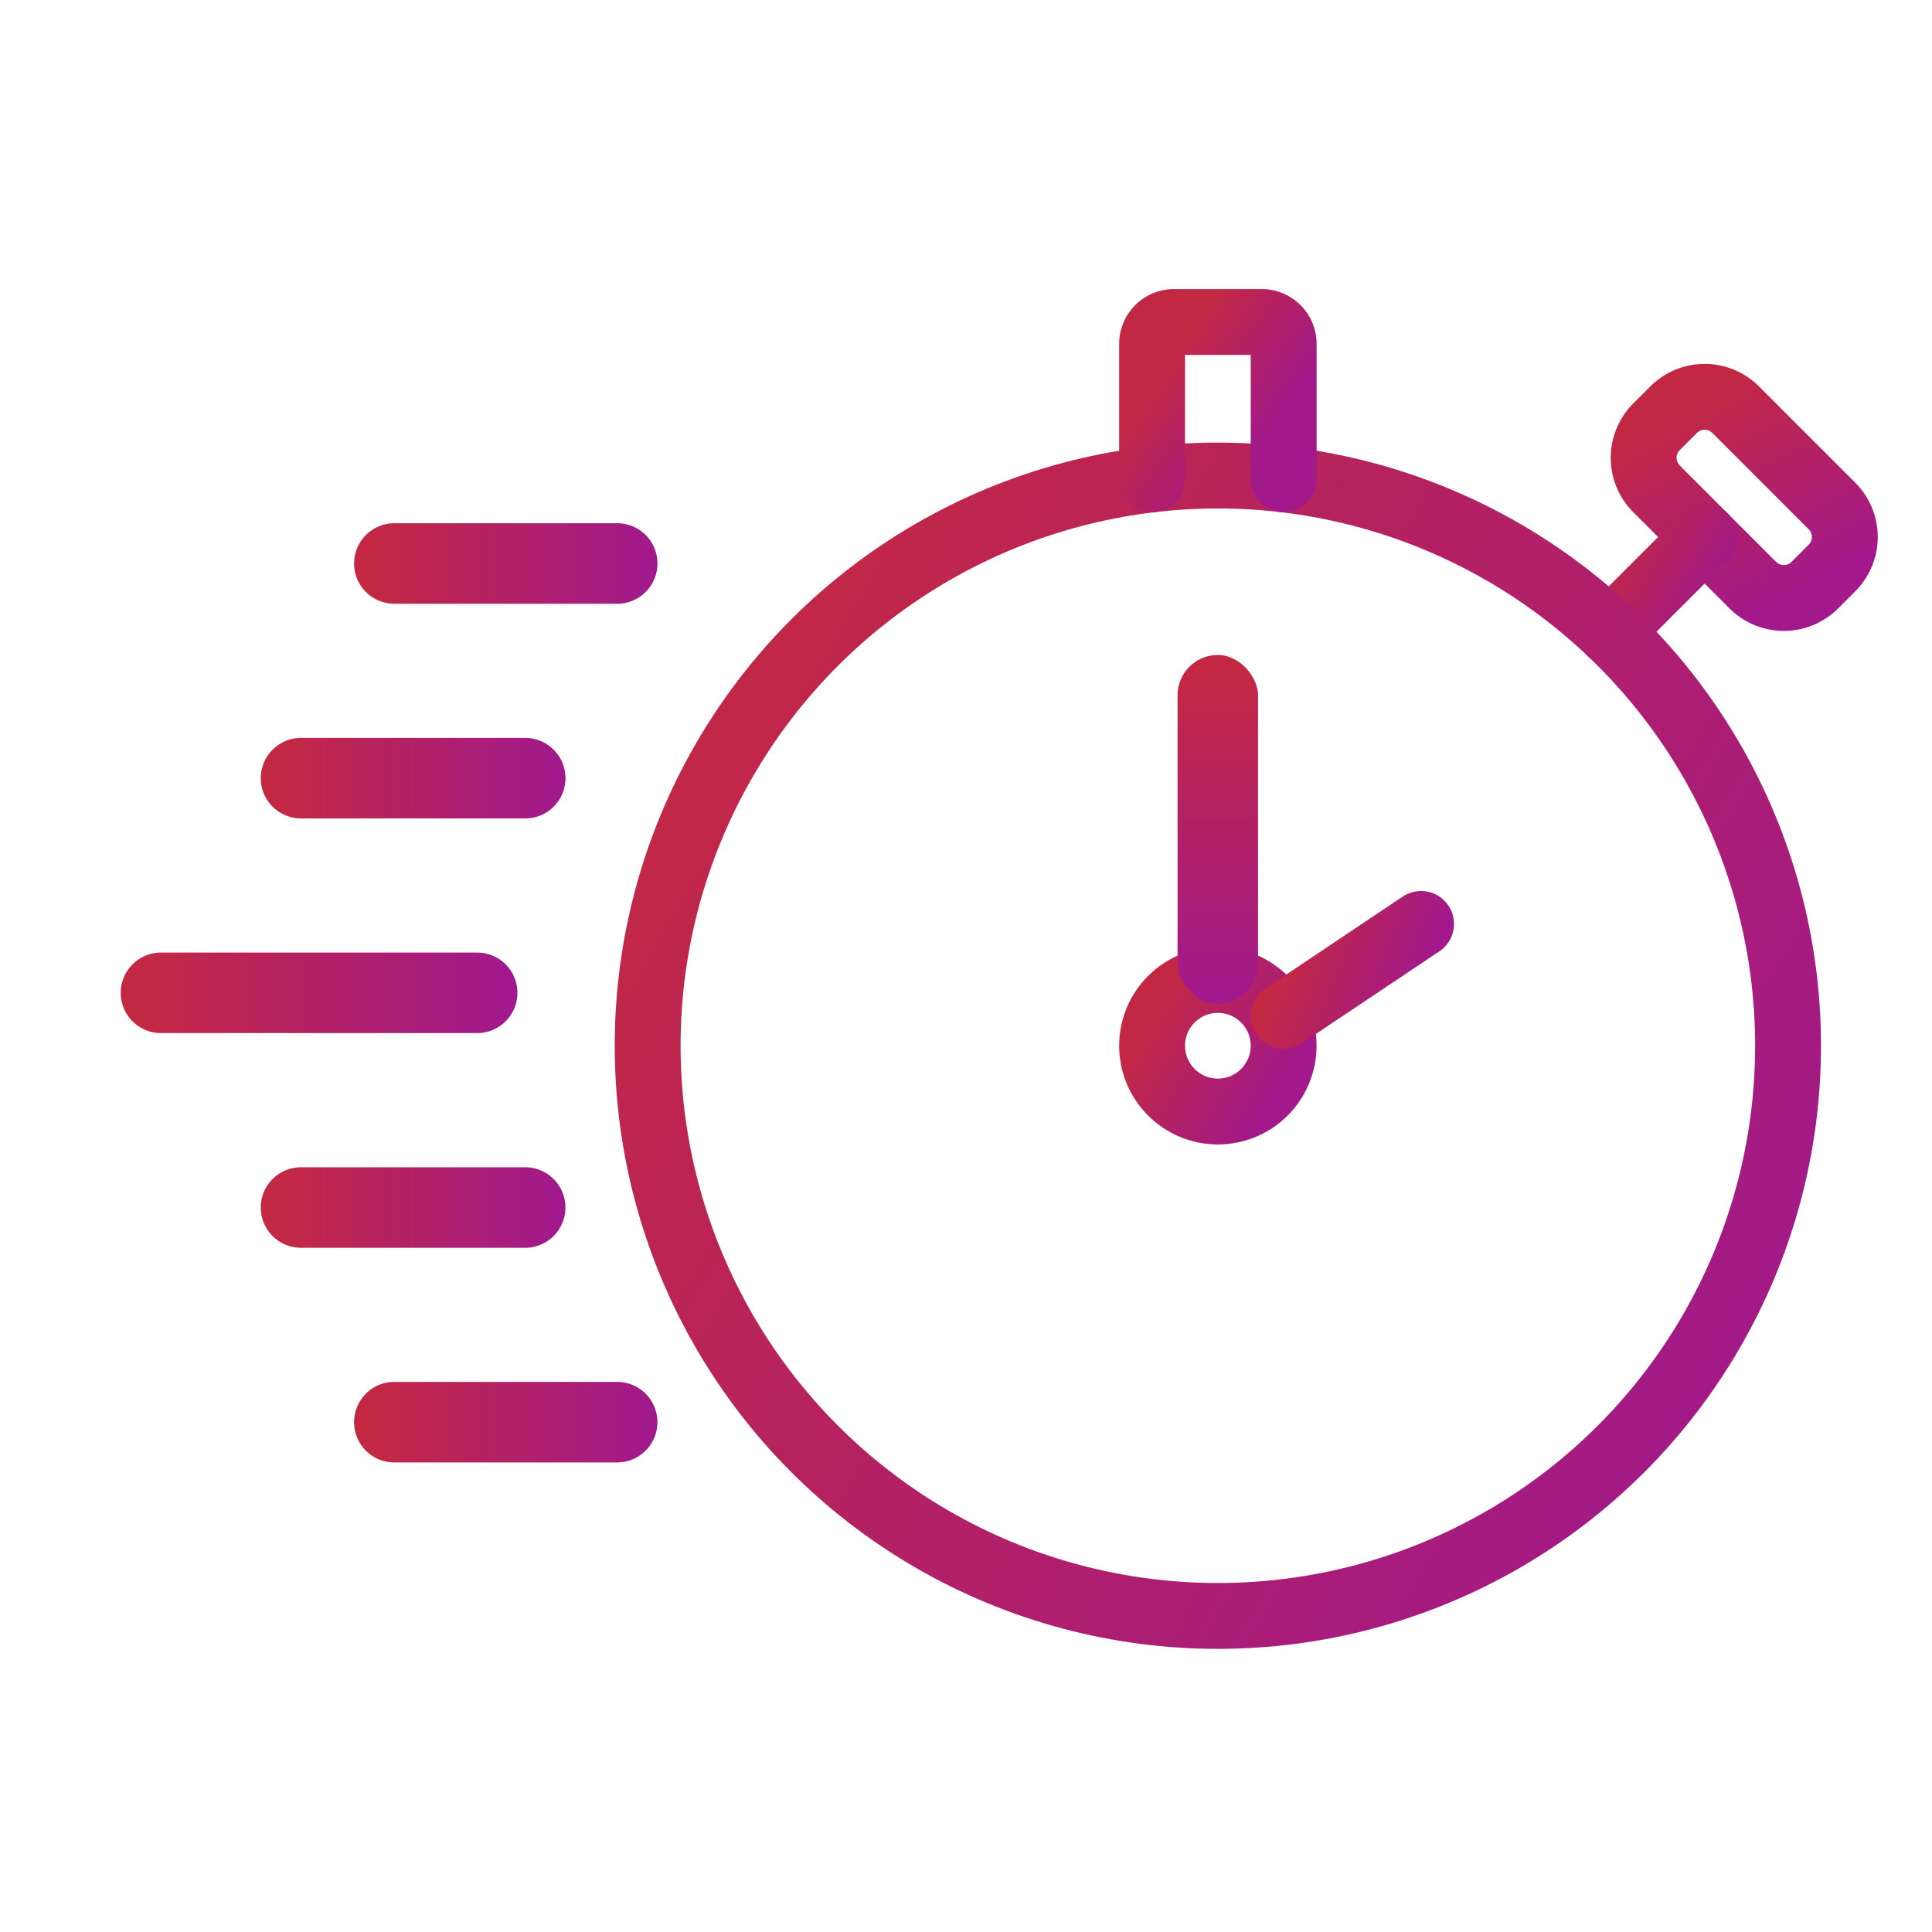
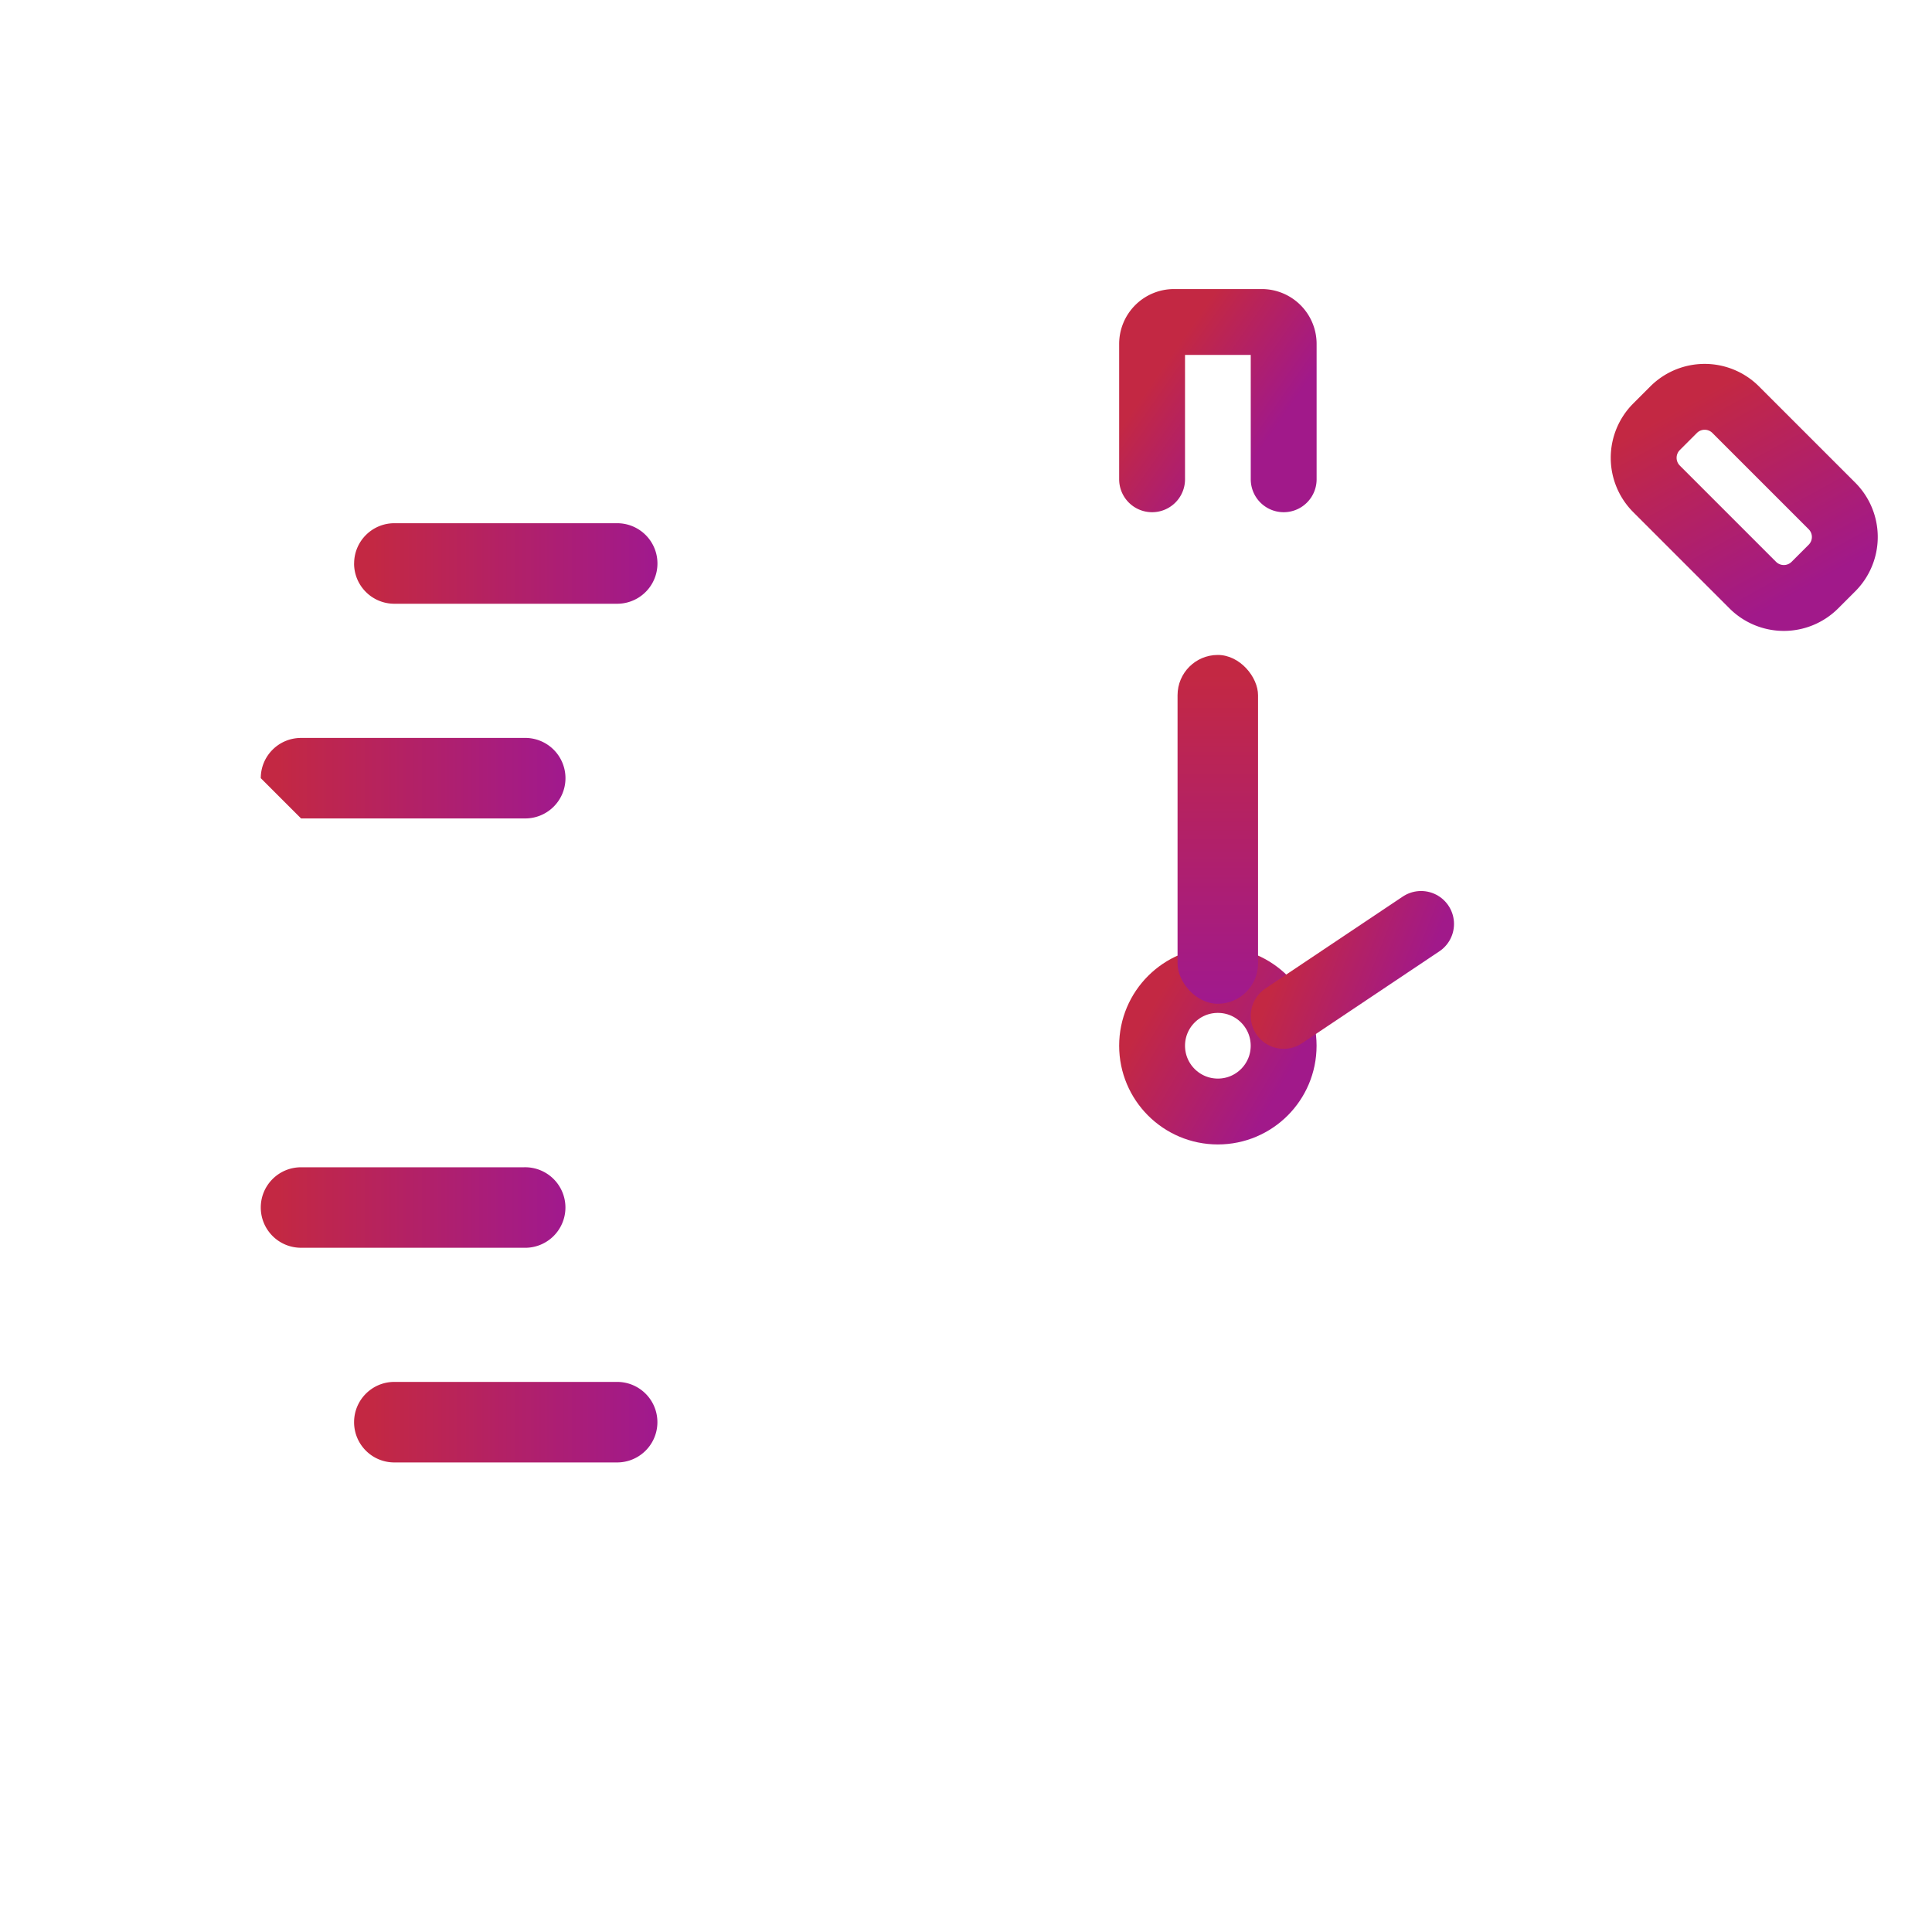
<svg xmlns="http://www.w3.org/2000/svg" width="44" height="44" viewBox="0 0 44 44">
  <defs>
    <linearGradient x1="100%" y1="57.058%" x2="0%" y2="42.495%" id="2ls8ql8aza">
      <stop stop-color="#A1198A" offset="0%" />
      <stop stop-color="#C32843" offset="100%" />
    </linearGradient>
    <linearGradient x1="100%" y1="78.239%" x2="0%" y2="19.975%" id="y9fignqqwb">
      <stop stop-color="#A1198A" offset="0%" />
      <stop stop-color="#C32843" offset="100%" />
    </linearGradient>
    <linearGradient x1="85.004%" y1="78.239%" x2="14.996%" y2="19.975%" id="nvhplmlqjc">
      <stop stop-color="#A1198A" offset="0%" />
      <stop stop-color="#C32843" offset="100%" />
    </linearGradient>
    <linearGradient x1="100%" y1="62.641%" x2="0%" y2="36.559%" id="xacclf03xd">
      <stop stop-color="#A1198A" offset="0%" />
      <stop stop-color="#C32843" offset="100%" />
    </linearGradient>
    <linearGradient x1="50%" y1="5.837%" x2="50%" y2="100%" id="3tmng7ib0e">
      <stop stop-color="#C32843" offset="0%" />
      <stop stop-color="#A0198E" offset="100%" />
    </linearGradient>
    <linearGradient x1="50%" y1="5.837%" x2="50%" y2="100%" id="9xvtv8qb1f">
      <stop stop-color="#C32843" offset="0%" />
      <stop stop-color="#A0198E" offset="100%" />
    </linearGradient>
    <linearGradient x1="50%" y1="5.837%" x2="50%" y2="100%" id="p43yr0a5eg">
      <stop stop-color="#C32843" offset="0%" />
      <stop stop-color="#A0198E" offset="100%" />
    </linearGradient>
  </defs>
  <g fill="none" fill-rule="evenodd">
    <g transform="translate(14.75 7.333)" stroke-linecap="round" stroke-linejoin="round" stroke-width="1.5">
      <path d="M23.424 2.72h3.1a1 1 0 0 1 1 1v.55a1 1 0 0 1-1 1h-3.1a1 1 0 0 1-1-1v-.55a1 1 0 0 1 1-1z" stroke="url(#2ls8ql8aza)" transform="rotate(45 24.974 3.995)" />
-       <path stroke="url(#y9fignqqwb)" d="m21.915 7.054 2.157-2.157" />
-       <circle stroke="url(#y9fignqqwb)" cx="12.986" cy="16.483" r="12.986" />
      <path d="M11.488 3.582V.499a.5.5 0 0 1 .5-.499h1.997a.5.5 0 0 1 .5.5v3.082" stroke="url(#nvhplmlqjc)" />
      <circle stroke="url(#y9fignqqwb)" cx="12.986" cy="16.483" r="1.498" />
      <path stroke="url(#xacclf03xd)" d="m14.485 15.803 3.129-2.094" />
    </g>
    <path d="M11.518 28.935c.506 0 .917.41.917.916v5.075a.917.917 0 1 1-1.834 0v-5.075c0-.506.41-.916.917-.916z" fill="url(#3tmng7ib0e)" transform="rotate(-90 11.518 32.389)" />
    <path d="M9.393 24.046c.506 0 .916.41.916.917v5.074a.917.917 0 1 1-1.833 0v-5.074c0-.507.41-.917.917-.917z" fill="url(#3tmng7ib0e)" transform="rotate(-90 9.393 27.5)" />
-     <path d="M9.393 14.268c.506 0 .916.41.916.917v5.075a.917.917 0 1 1-1.833 0v-5.075c0-.506.41-.917.917-.917z" fill="url(#3tmng7ib0e)" transform="rotate(-90 9.393 17.722)" />
+     <path d="M9.393 14.268c.506 0 .916.41.916.917v5.075a.917.917 0 1 1-1.833 0v-5.075z" fill="url(#3tmng7ib0e)" transform="rotate(-90 9.393 17.722)" />
    <path d="M11.518 9.38c.506 0 .917.41.917.916v5.075a.917.917 0 1 1-1.834 0v-5.075c0-.506.41-.917.917-.917z" fill="url(#3tmng7ib0e)" transform="rotate(-90 11.518 12.833)" />
-     <path d="M7.267 18.094c.506 0 .917.41.917.917v7.2a.917.917 0 0 1-1.834 0v-7.2c0-.506.41-.917.917-.917z" fill="url(#9xvtv8qb1f)" transform="rotate(-90 7.267 22.611)" />
    <rect fill="url(#p43yr0a5eg)" x="26.818" y="14.916" width="1.833" height="7.944" rx=".917" />
  </g>
</svg>